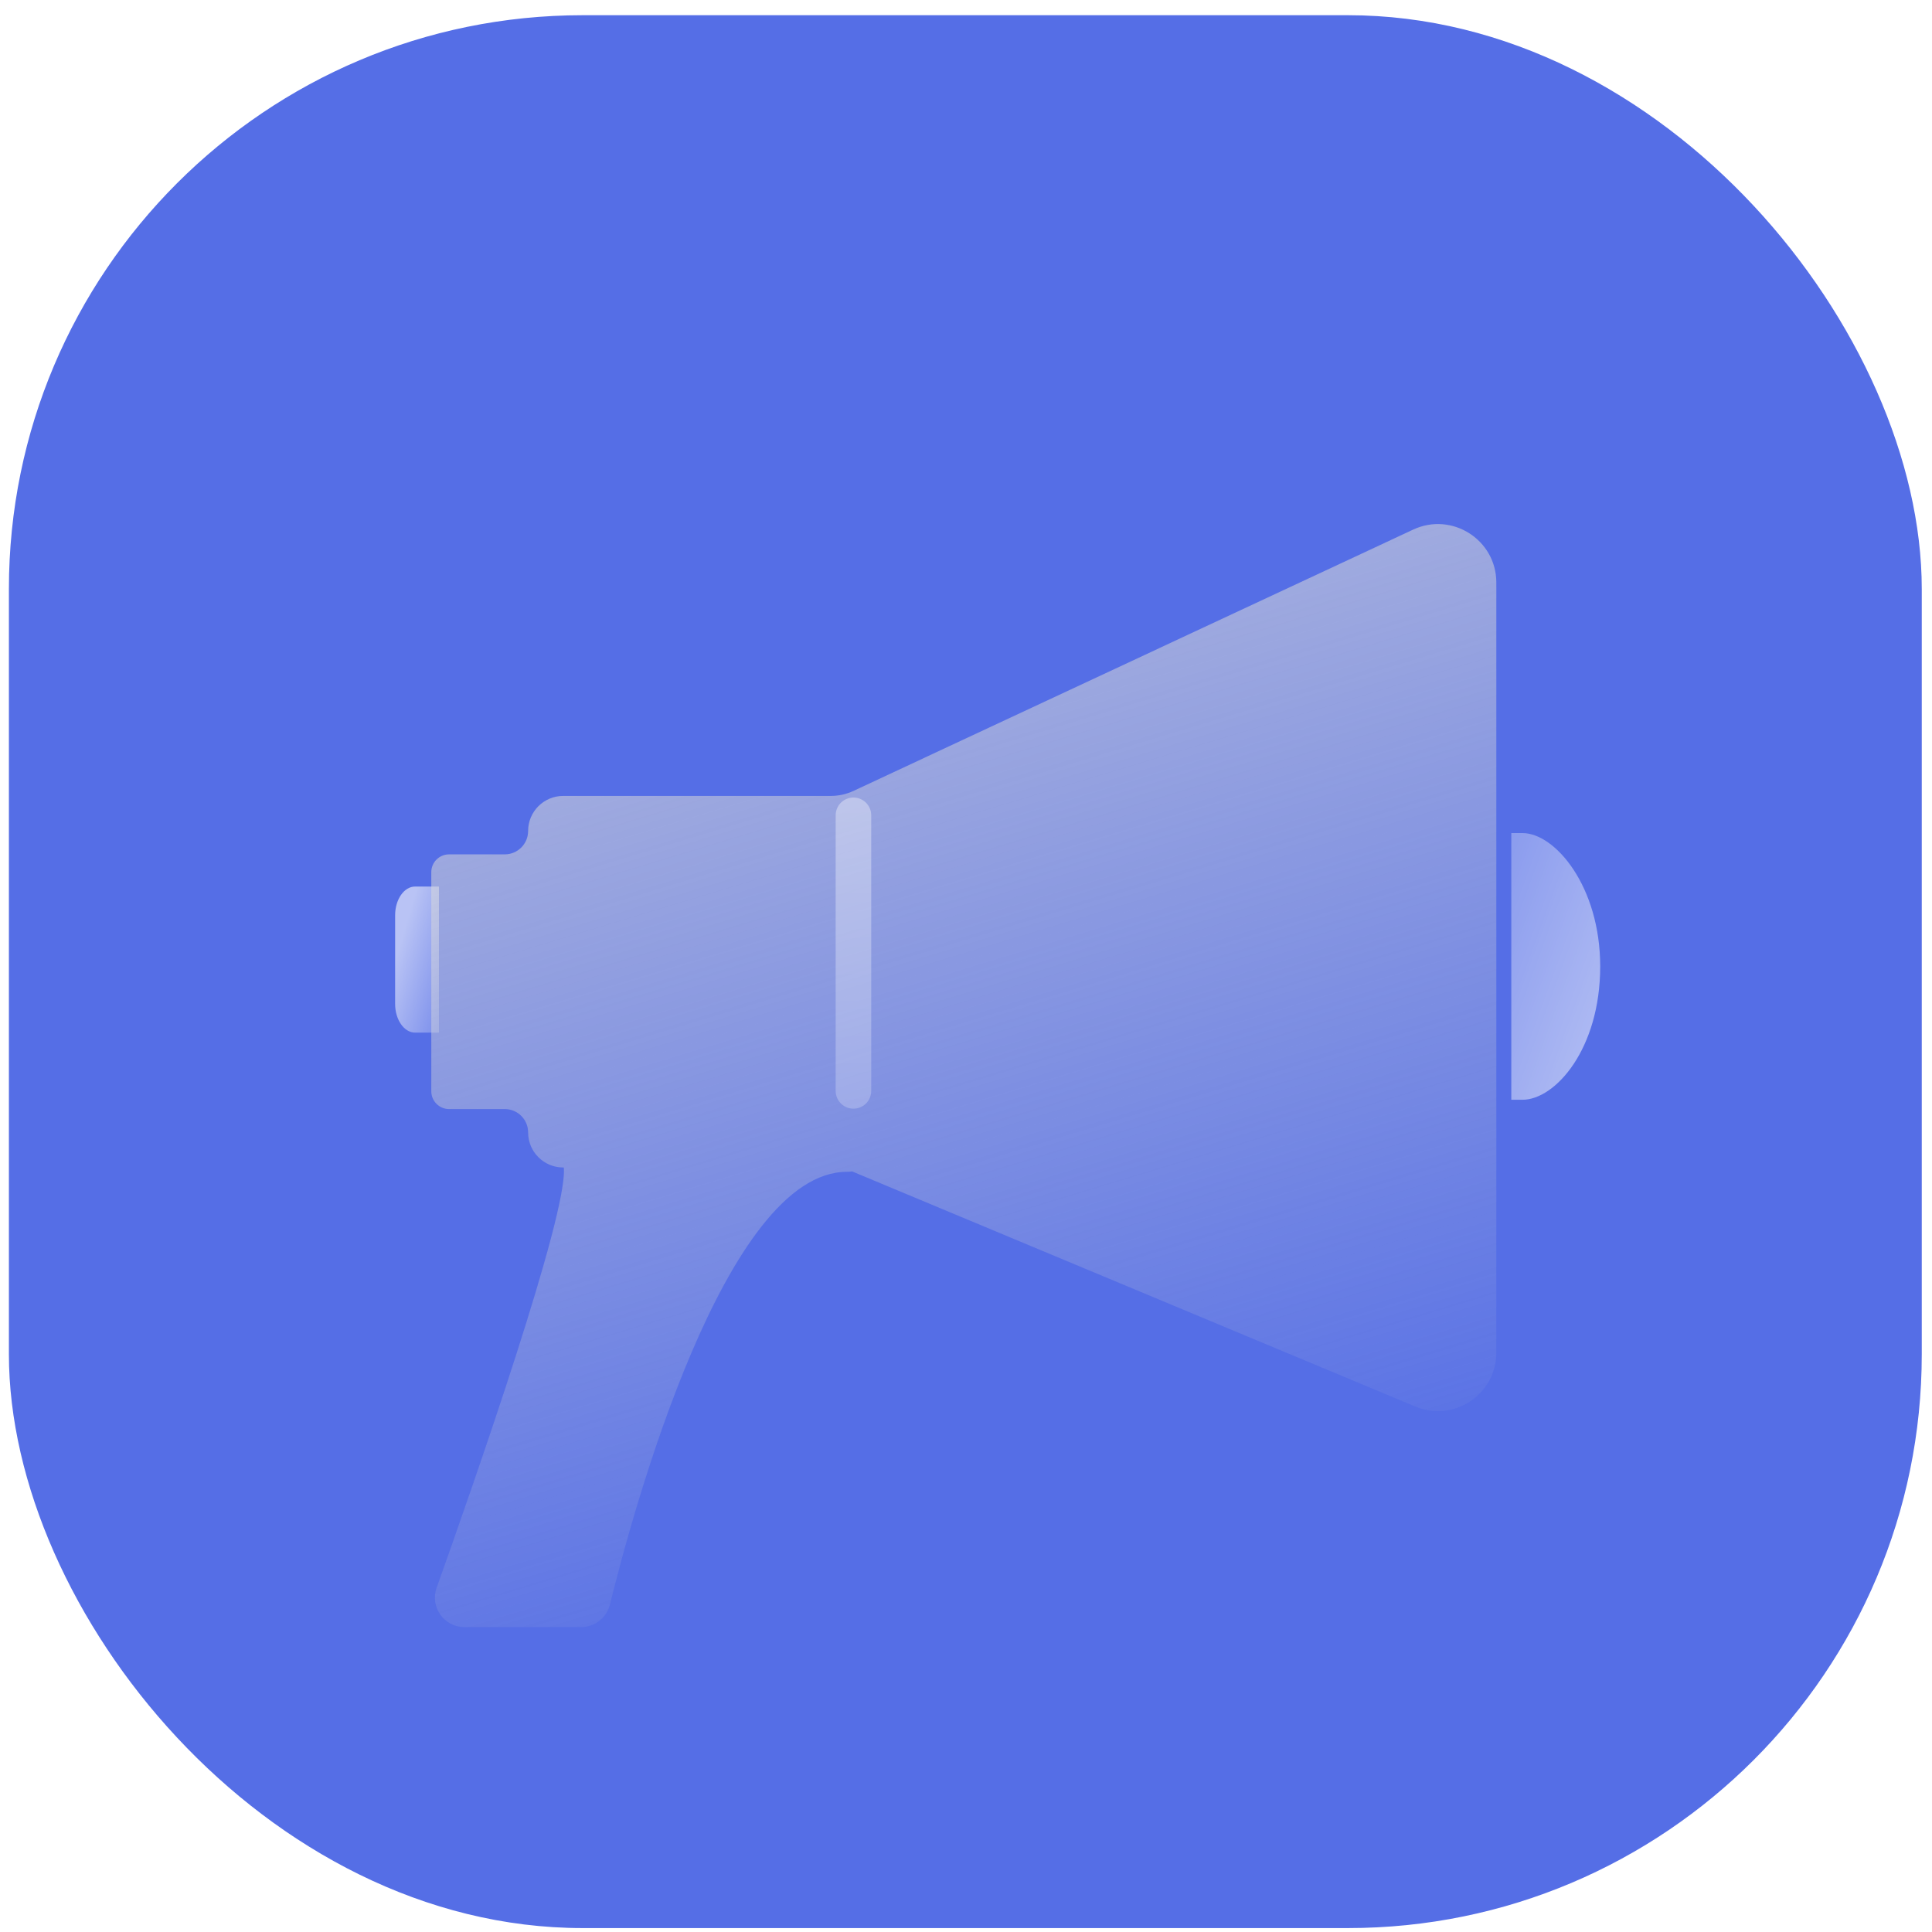
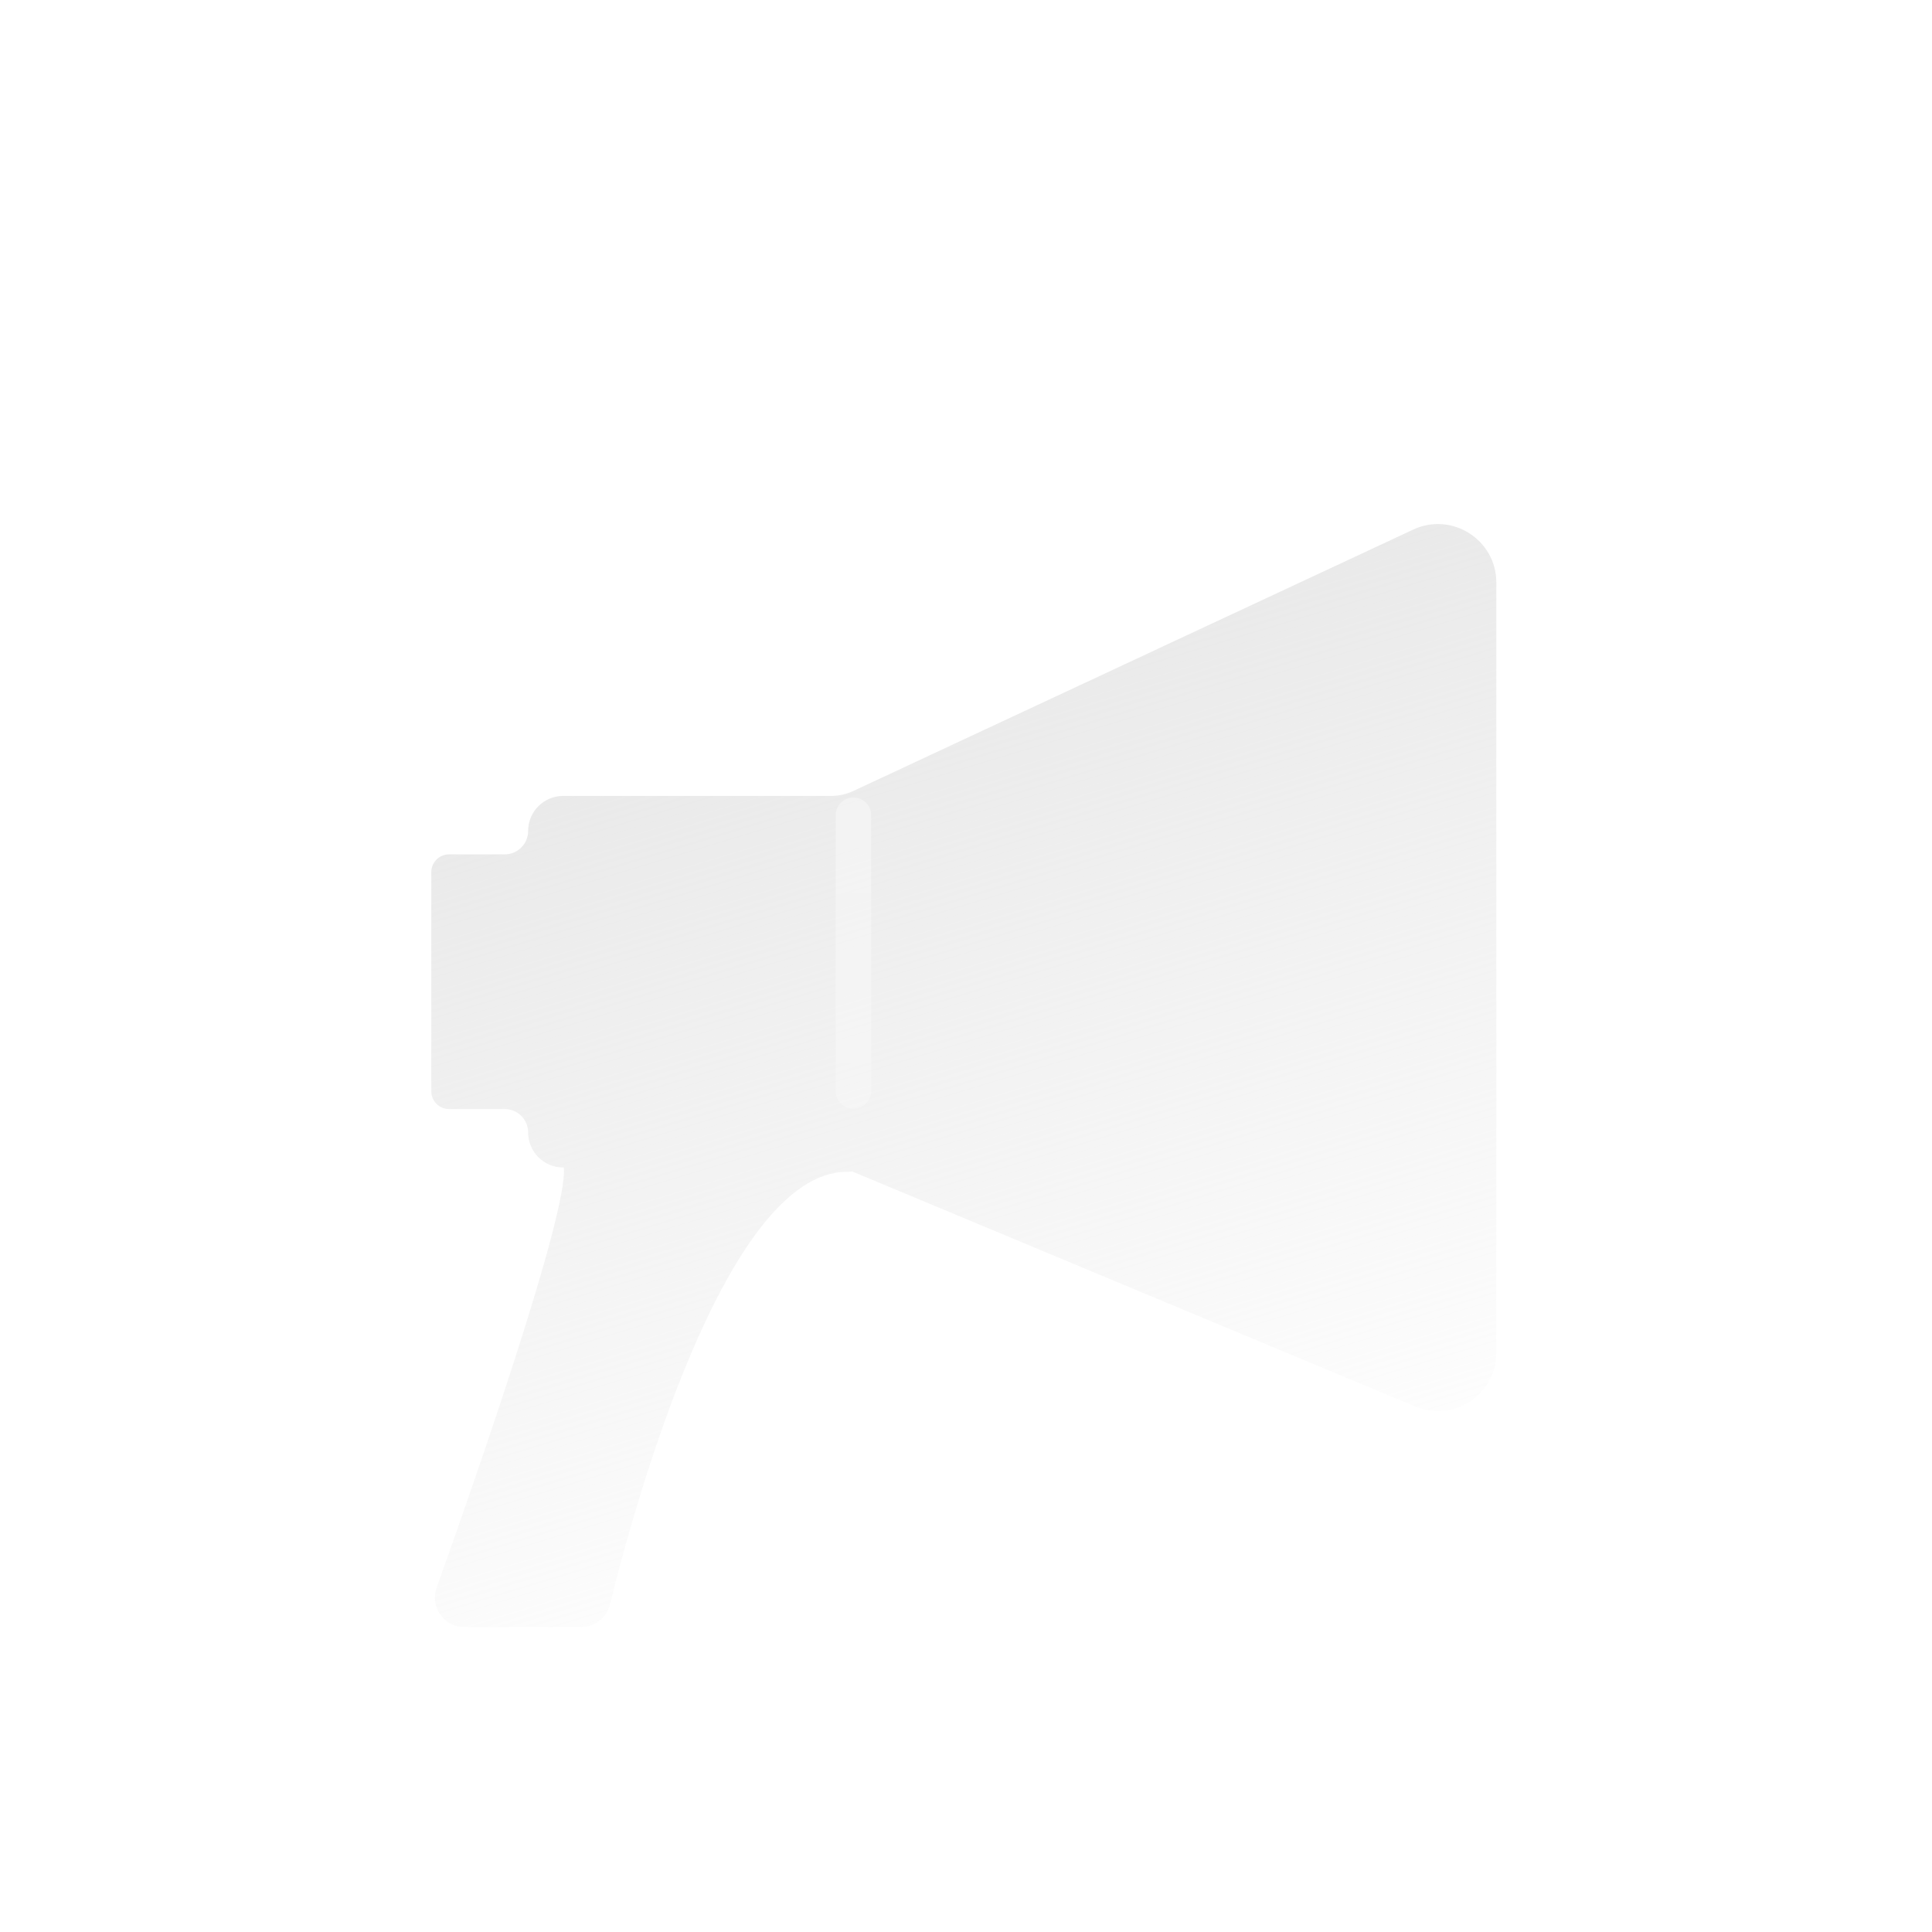
<svg xmlns="http://www.w3.org/2000/svg" width="101" height="101" viewBox="0 0 101 101" fill="none">
-   <rect x="0.465" y="0.795" width="100" height="100" rx="30" fill="#556EE6" />
  <path d="M83.654 50.522C83.654 54.846 81.3 57.493 79.591 57.493L79.007 57.493L79.007 43.551L79.591 43.551C81.3 43.551 83.654 46.34 83.654 50.522Z" fill="url(#paint0_linear_50_139)" />
  <path d="M20.656 52.479L20.656 47.849C20.656 47.019 21.125 46.346 21.702 46.346L22.947 46.346L22.947 53.983L21.702 53.983C21.125 53.983 20.656 53.309 20.656 52.479Z" fill="url(#paint1_linear_50_139)" />
  <g filter="url(#filter0_biii_50_139)">
    <path fill-rule="evenodd" clip-rule="evenodd" d="M29.442 40.07C28.429 40.07 27.609 40.891 27.609 41.903C27.609 42.578 27.062 43.125 26.387 43.125H23.477C22.963 43.125 22.547 43.541 22.547 44.054V55.51C22.547 56.023 22.963 56.44 23.477 56.44H26.387C27.062 56.44 27.609 56.986 27.609 57.661C27.609 58.674 28.429 59.494 29.442 59.494H29.474C29.715 61.879 24.744 76.096 22.826 81.466C22.469 82.465 23.209 83.519 24.27 83.519H30.381C31.098 83.519 31.717 83.029 31.888 82.334C33.071 77.522 37.884 59.708 44.286 59.72C44.369 59.721 44.456 59.713 44.547 59.699C44.555 59.703 44.564 59.706 44.572 59.71L73.993 71.993C76.005 72.833 78.224 71.354 78.224 69.173V28.915C78.224 26.68 75.903 25.202 73.877 26.147L44.617 39.808C44.248 39.98 43.845 40.07 43.438 40.07H29.442Z" fill="url(#paint2_linear_50_139)" fill-opacity="0.77" />
  </g>
  <path d="M44.616 42.622C44.616 44.147 44.616 43.987 44.616 57.029" stroke="url(#paint3_linear_50_139)" stroke-opacity="0.48" stroke-width="1.859" stroke-linecap="round" />
  <defs>
    <filter id="filter0_biii_50_139" x="16.394" y="19.703" width="67.984" height="69.969" filterUnits="userSpaceOnUse" color-interpolation-filters="sRGB">
      <feFlood flood-opacity="0" result="BackgroundImageFix" />
      <feGaussianBlur in="BackgroundImageFix" stdDeviation="3.077" />
      <feComposite in2="SourceAlpha" operator="in" result="effect1_backgroundBlur_50_139" />
      <feBlend mode="normal" in="SourceGraphic" in2="effect1_backgroundBlur_50_139" result="shape" />
      <feColorMatrix in="SourceAlpha" type="matrix" values="0 0 0 0 0 0 0 0 0 0 0 0 0 0 0 0 0 0 127 0" result="hardAlpha" />
      <feOffset dy="0.684" />
      <feGaussianBlur stdDeviation="3.077" />
      <feComposite in2="hardAlpha" operator="arithmetic" k2="-1" k3="1" />
      <feColorMatrix type="matrix" values="0 0 0 0 1 0 0 0 0 1 0 0 0 0 1 0 0 0 0.36 0" />
      <feBlend mode="normal" in2="shape" result="effect2_innerShadow_50_139" />
      <feColorMatrix in="SourceAlpha" type="matrix" values="0 0 0 0 0 0 0 0 0 0 0 0 0 0 0 0 0 0 127 0" result="hardAlpha" />
      <feOffset dy="0.684" />
      <feGaussianBlur stdDeviation="0.342" />
      <feComposite in2="hardAlpha" operator="arithmetic" k2="-1" k3="1" />
      <feColorMatrix type="matrix" values="0 0 0 0 1 0 0 0 0 1 0 0 0 0 1 0 0 0 0.15 0" />
      <feBlend mode="normal" in2="effect2_innerShadow_50_139" result="effect3_innerShadow_50_139" />
      <feColorMatrix in="SourceAlpha" type="matrix" values="0 0 0 0 0 0 0 0 0 0 0 0 0 0 0 0 0 0 127 0" result="hardAlpha" />
      <feOffset dy="0.171" />
      <feGaussianBlur stdDeviation="0.085" />
      <feComposite in2="hardAlpha" operator="arithmetic" k2="-1" k3="1" />
      <feColorMatrix type="matrix" values="0 0 0 0 1 0 0 0 0 1 0 0 0 0 1 0 0 0 0.05 0" />
      <feBlend mode="normal" in2="effect3_innerShadow_50_139" result="effect4_innerShadow_50_139" />
    </filter>
    <linearGradient id="paint0_linear_50_139" x1="85.784" y1="48.531" x2="74.198" y2="44.305" gradientUnits="userSpaceOnUse">
      <stop stop-color="white" stop-opacity="0.53" />
      <stop offset="1" stop-color="white" stop-opacity="0.2" />
    </linearGradient>
    <linearGradient id="paint1_linear_50_139" x1="20.656" y1="50.164" x2="24.751" y2="51.349" gradientUnits="userSpaceOnUse">
      <stop stop-color="white" stop-opacity="0.59" />
      <stop offset="1" stop-color="white" stop-opacity="0.11" />
    </linearGradient>
    <linearGradient id="paint2_linear_50_139" x1="39.536" y1="17.624" x2="59.088" y2="82.085" gradientUnits="userSpaceOnUse">
      <stop stop-color="#D9D9D9" />
      <stop offset="1" stop-color="#D9D9D9" stop-opacity="0" />
    </linearGradient>
    <linearGradient id="paint3_linear_50_139" x1="46.01" y1="36.58" x2="47.01" y2="61.71" gradientUnits="userSpaceOnUse">
      <stop stop-color="white" stop-opacity="0.85" />
      <stop offset="1" stop-color="white" stop-opacity="0.41" />
    </linearGradient>
  </defs>
</svg>